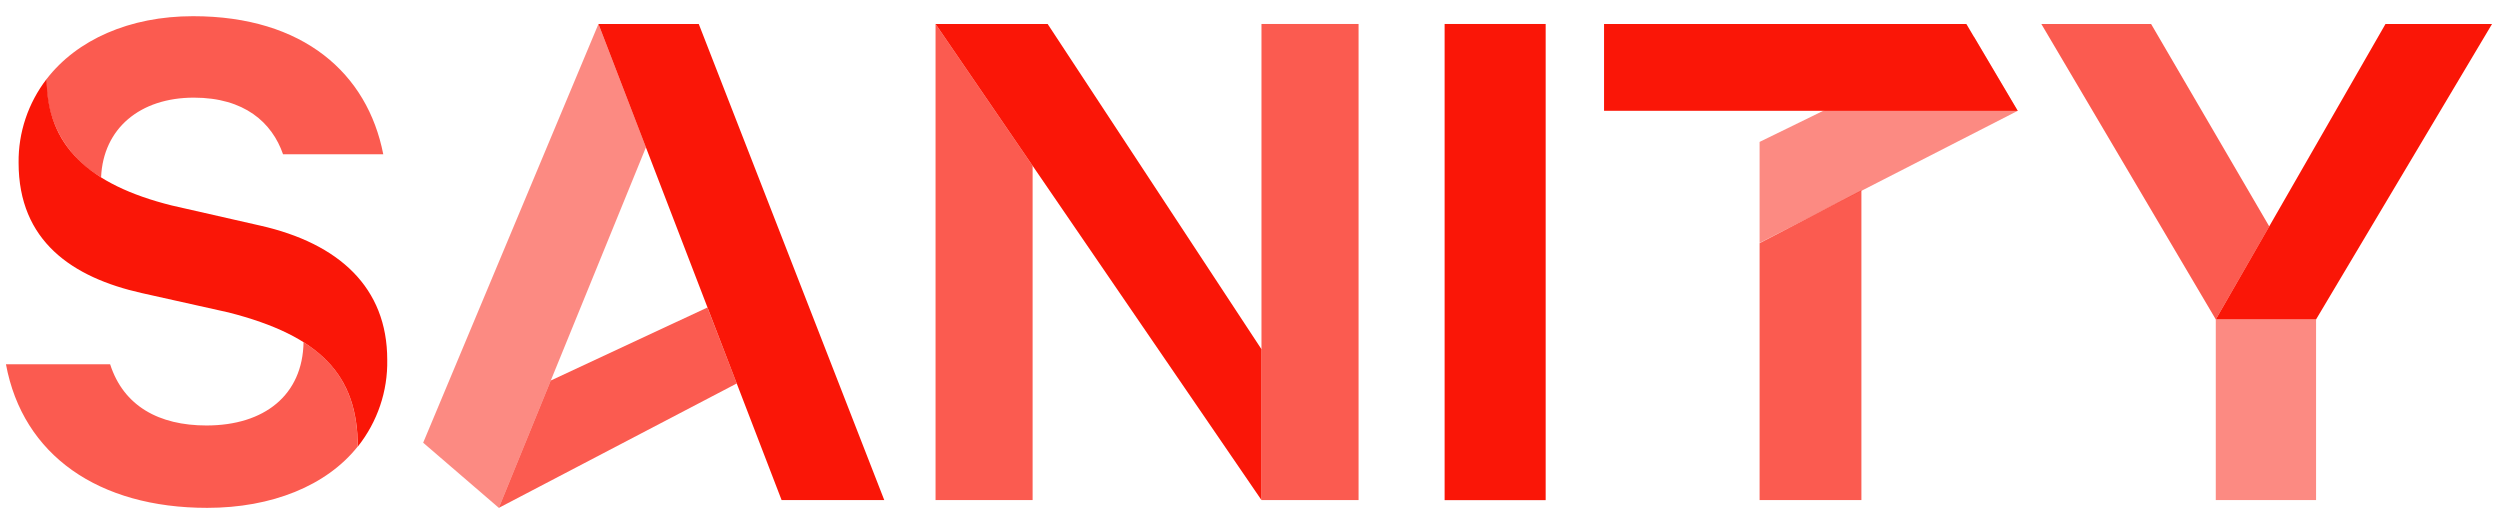
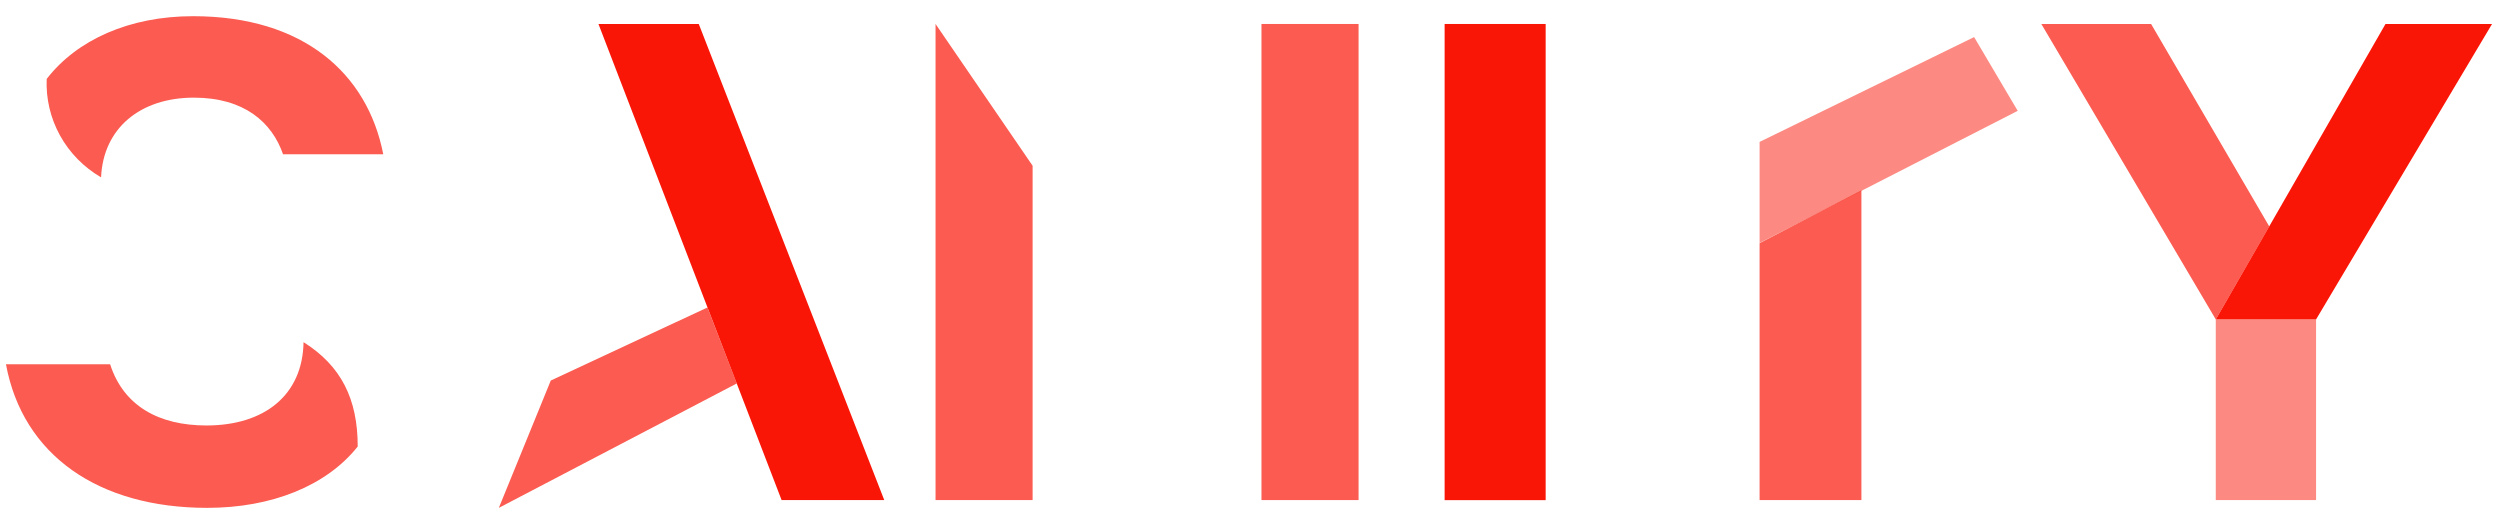
<svg xmlns="http://www.w3.org/2000/svg" viewBox="0 0 105 22" fill="none" height="22" width="105">
  <title>Sanity</title>
  <path opacity="0.7" d="M78.179 7.993V21.003H73.903V10.214L78.179 7.993Z" fill="#fa1607" />
  <path opacity="0.7" d="M20.951 21.33L30.944 16.105L29.712 12.914L23.133 15.982L20.951 21.33Z" fill="#fa1607" />
  <path opacity="0.5" d="M73.903 10.203L84.744 4.655L82.913 1.557L73.903 5.96V10.203Z" fill="#fa1607" />
  <path opacity="0.7" d="M43.37 6.962V21.003H39.293V1.007L43.37 6.962Z" fill="#fa1607" />
-   <path opacity="0.5" d="M27.13 6.186L20.951 21.33L17.773 18.594L25.135 1.007L27.13 6.186Z" fill="#fa1607" />
  <path d="M25.135 1.007H29.348L37.139 21.003H32.827L25.135 1.007Z" fill="#fa1607" />
-   <path d="M44.001 1.007L52.982 14.668V21.003L39.293 1.007H44.001Z" fill="#fa1607" />
  <path d="M64.918 1.007H60.674V21.006H64.918V1.007Z" fill="#fa1607" />
-   <path d="M73.903 4.655H67.37V1.007H82.587L84.744 4.655H78.179H73.903Z" fill="#fa1607" />
  <path opacity="0.5" d="M97.275 13.415V21.003H93.063V13.415" fill="#fa1607" />
  <path d="M93.063 13.415L100.191 1.007H104.666L97.275 13.415H93.063Z" fill="#fa1607" />
  <path opacity="0.7" d="M93.063 13.415L85.736 1.007H90.346L95.309 9.51L93.063 13.415Z" fill="#fa1607" />
-   <path d="M1.961 3.315C1.961 6.099 3.711 7.756 7.215 8.63L10.928 9.475C14.244 10.224 16.264 12.082 16.264 15.11C16.29 16.43 15.853 17.717 15.027 18.758C15.027 15.737 13.437 14.104 9.6 13.123L5.954 12.309C3.035 11.654 0.781 10.126 0.781 6.837C0.766 5.567 1.181 4.328 1.961 3.315" fill="#fa1607" />
  <path opacity="0.7" d="M52.982 13.642V1.007H57.06V21.003H52.982V13.642Z" fill="#fa1607" />
  <path opacity="0.7" d="M12.746 14.369C14.329 15.364 15.024 16.756 15.024 18.754C13.713 20.404 11.41 21.33 8.703 21.33C4.147 21.33 0.959 19.127 0.25 15.298H4.625C5.189 17.056 6.68 17.87 8.671 17.87C11.102 17.87 12.717 16.596 12.749 14.362" fill="#fa1607" />
  <path opacity="0.7" d="M4.236 7.443C3.513 7.02 2.919 6.414 2.519 5.687C2.118 4.96 1.926 4.14 1.961 3.315C3.226 1.679 5.426 0.68 8.108 0.68C12.749 0.68 15.435 3.089 16.097 6.479H11.888C11.424 5.142 10.262 4.101 8.143 4.101C5.88 4.101 4.335 5.396 4.246 7.443" fill="#fa1607" />
</svg>